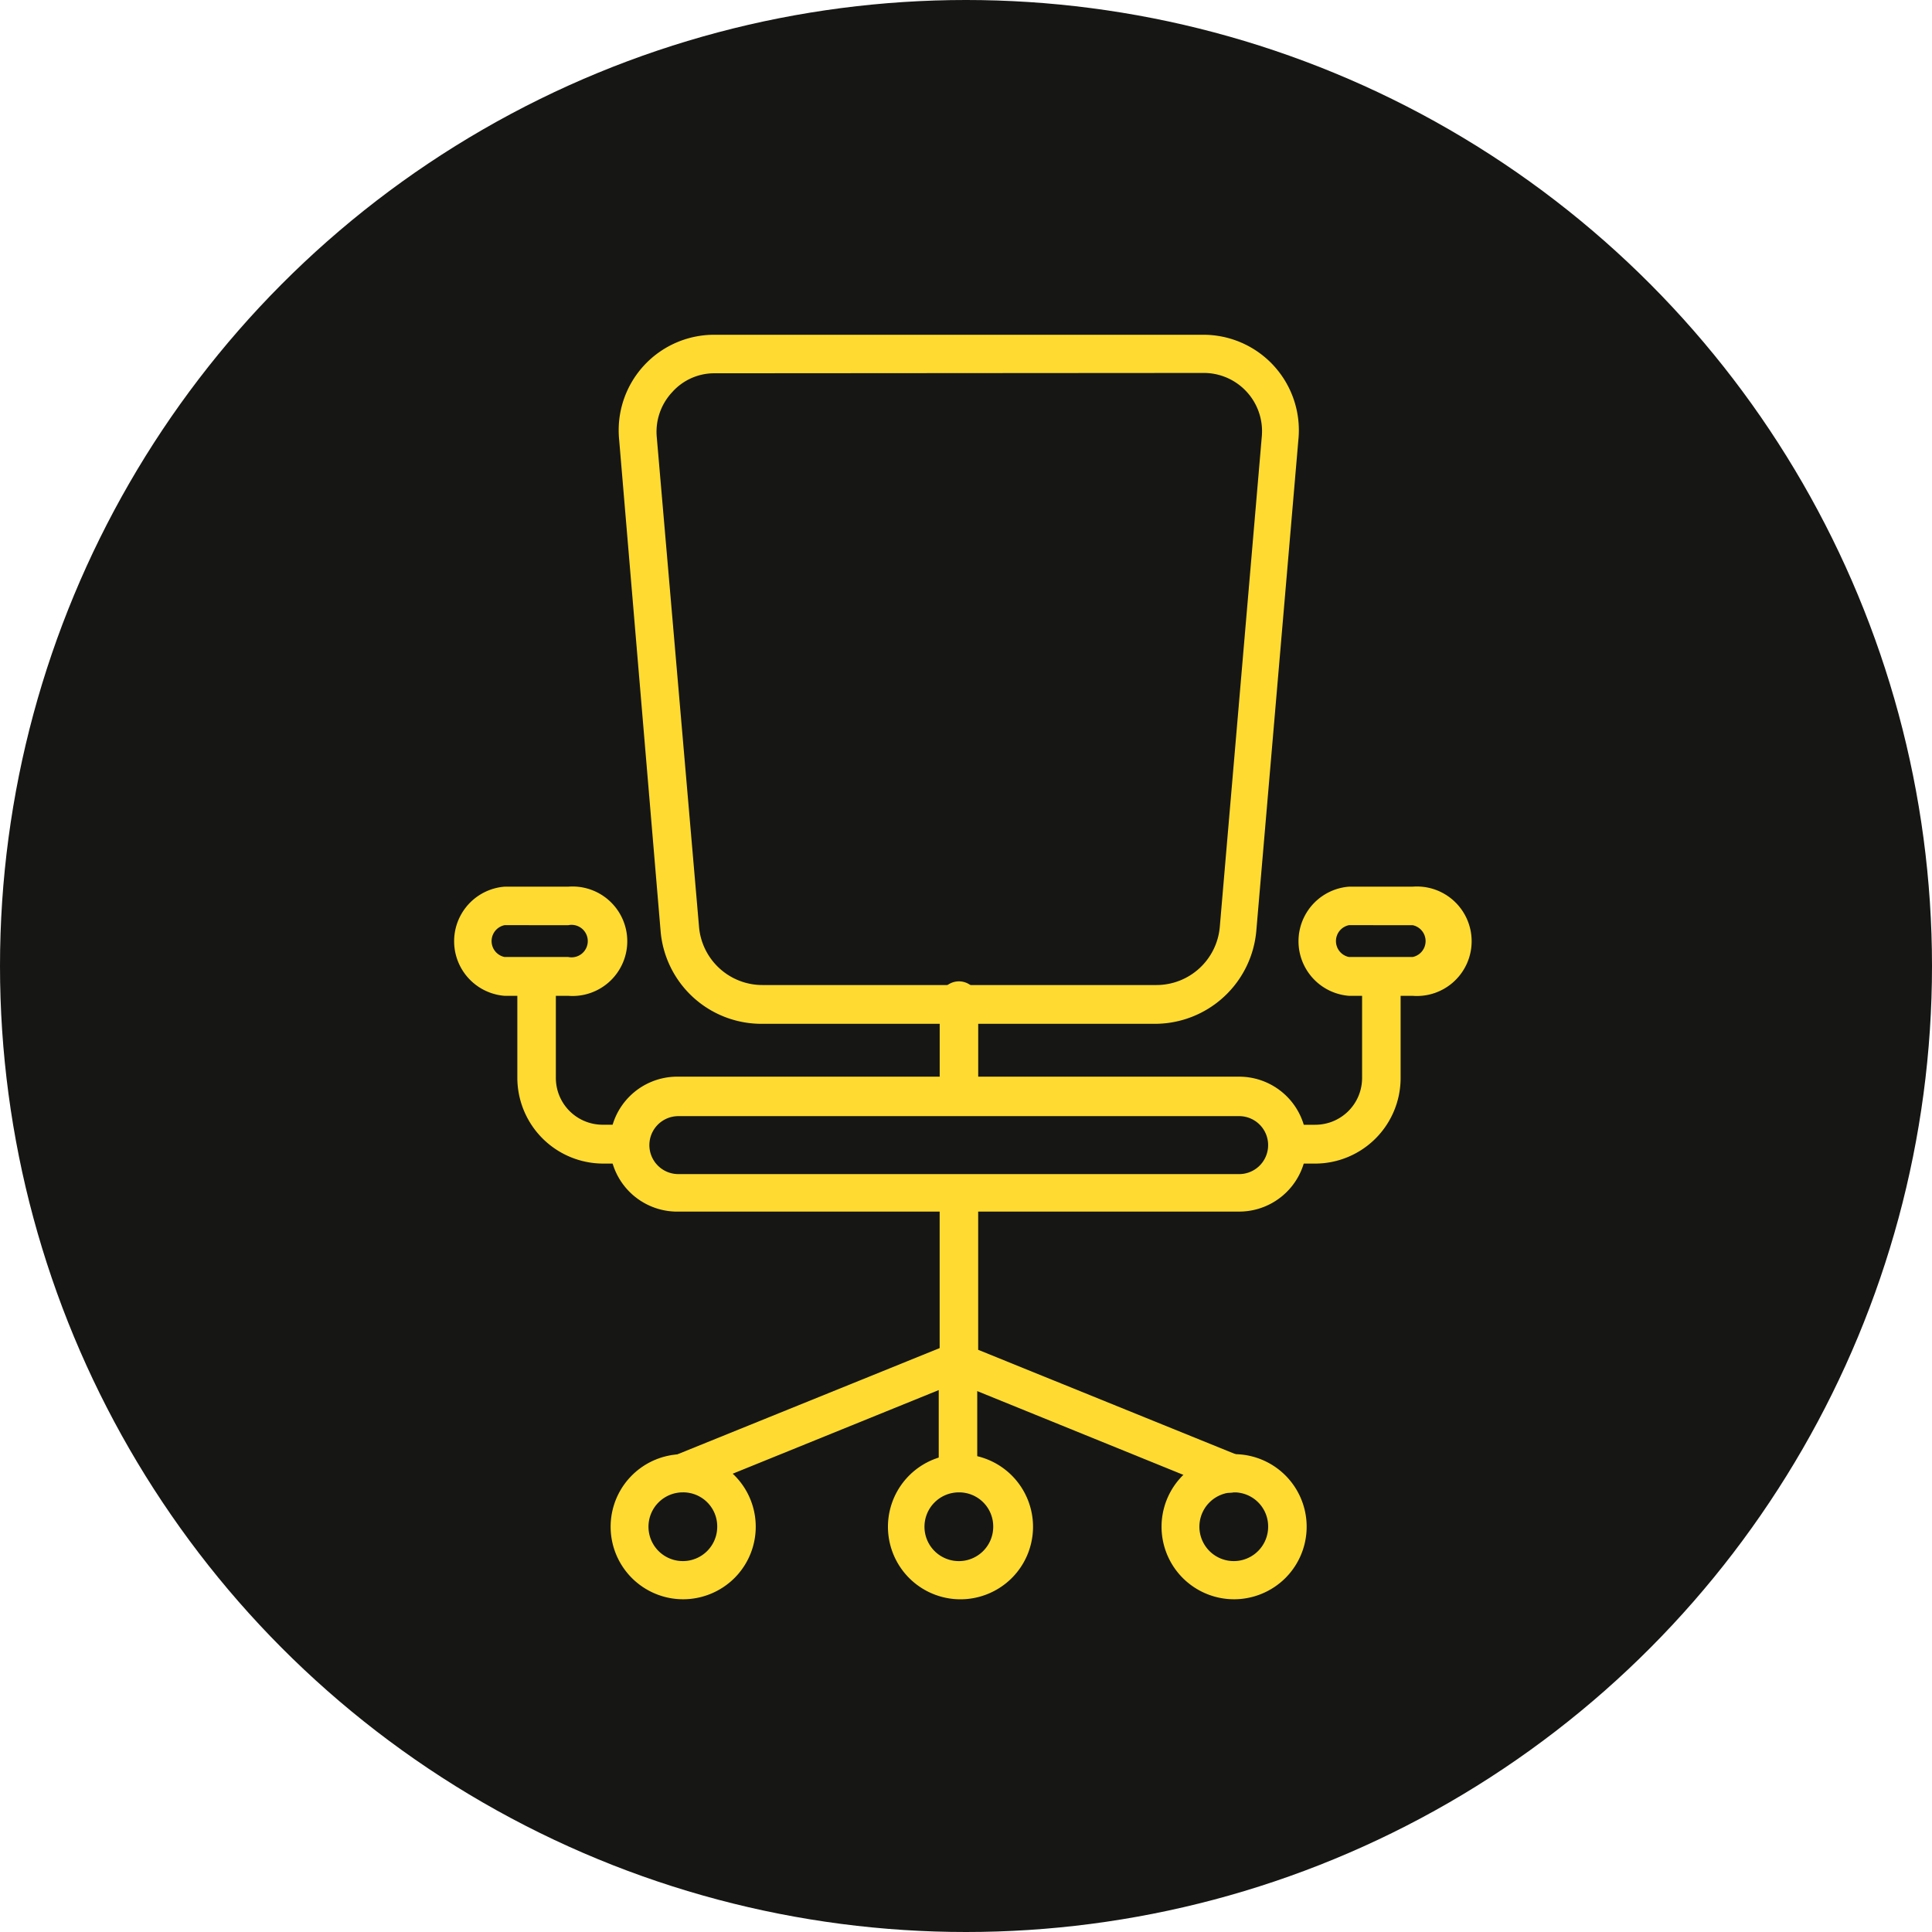
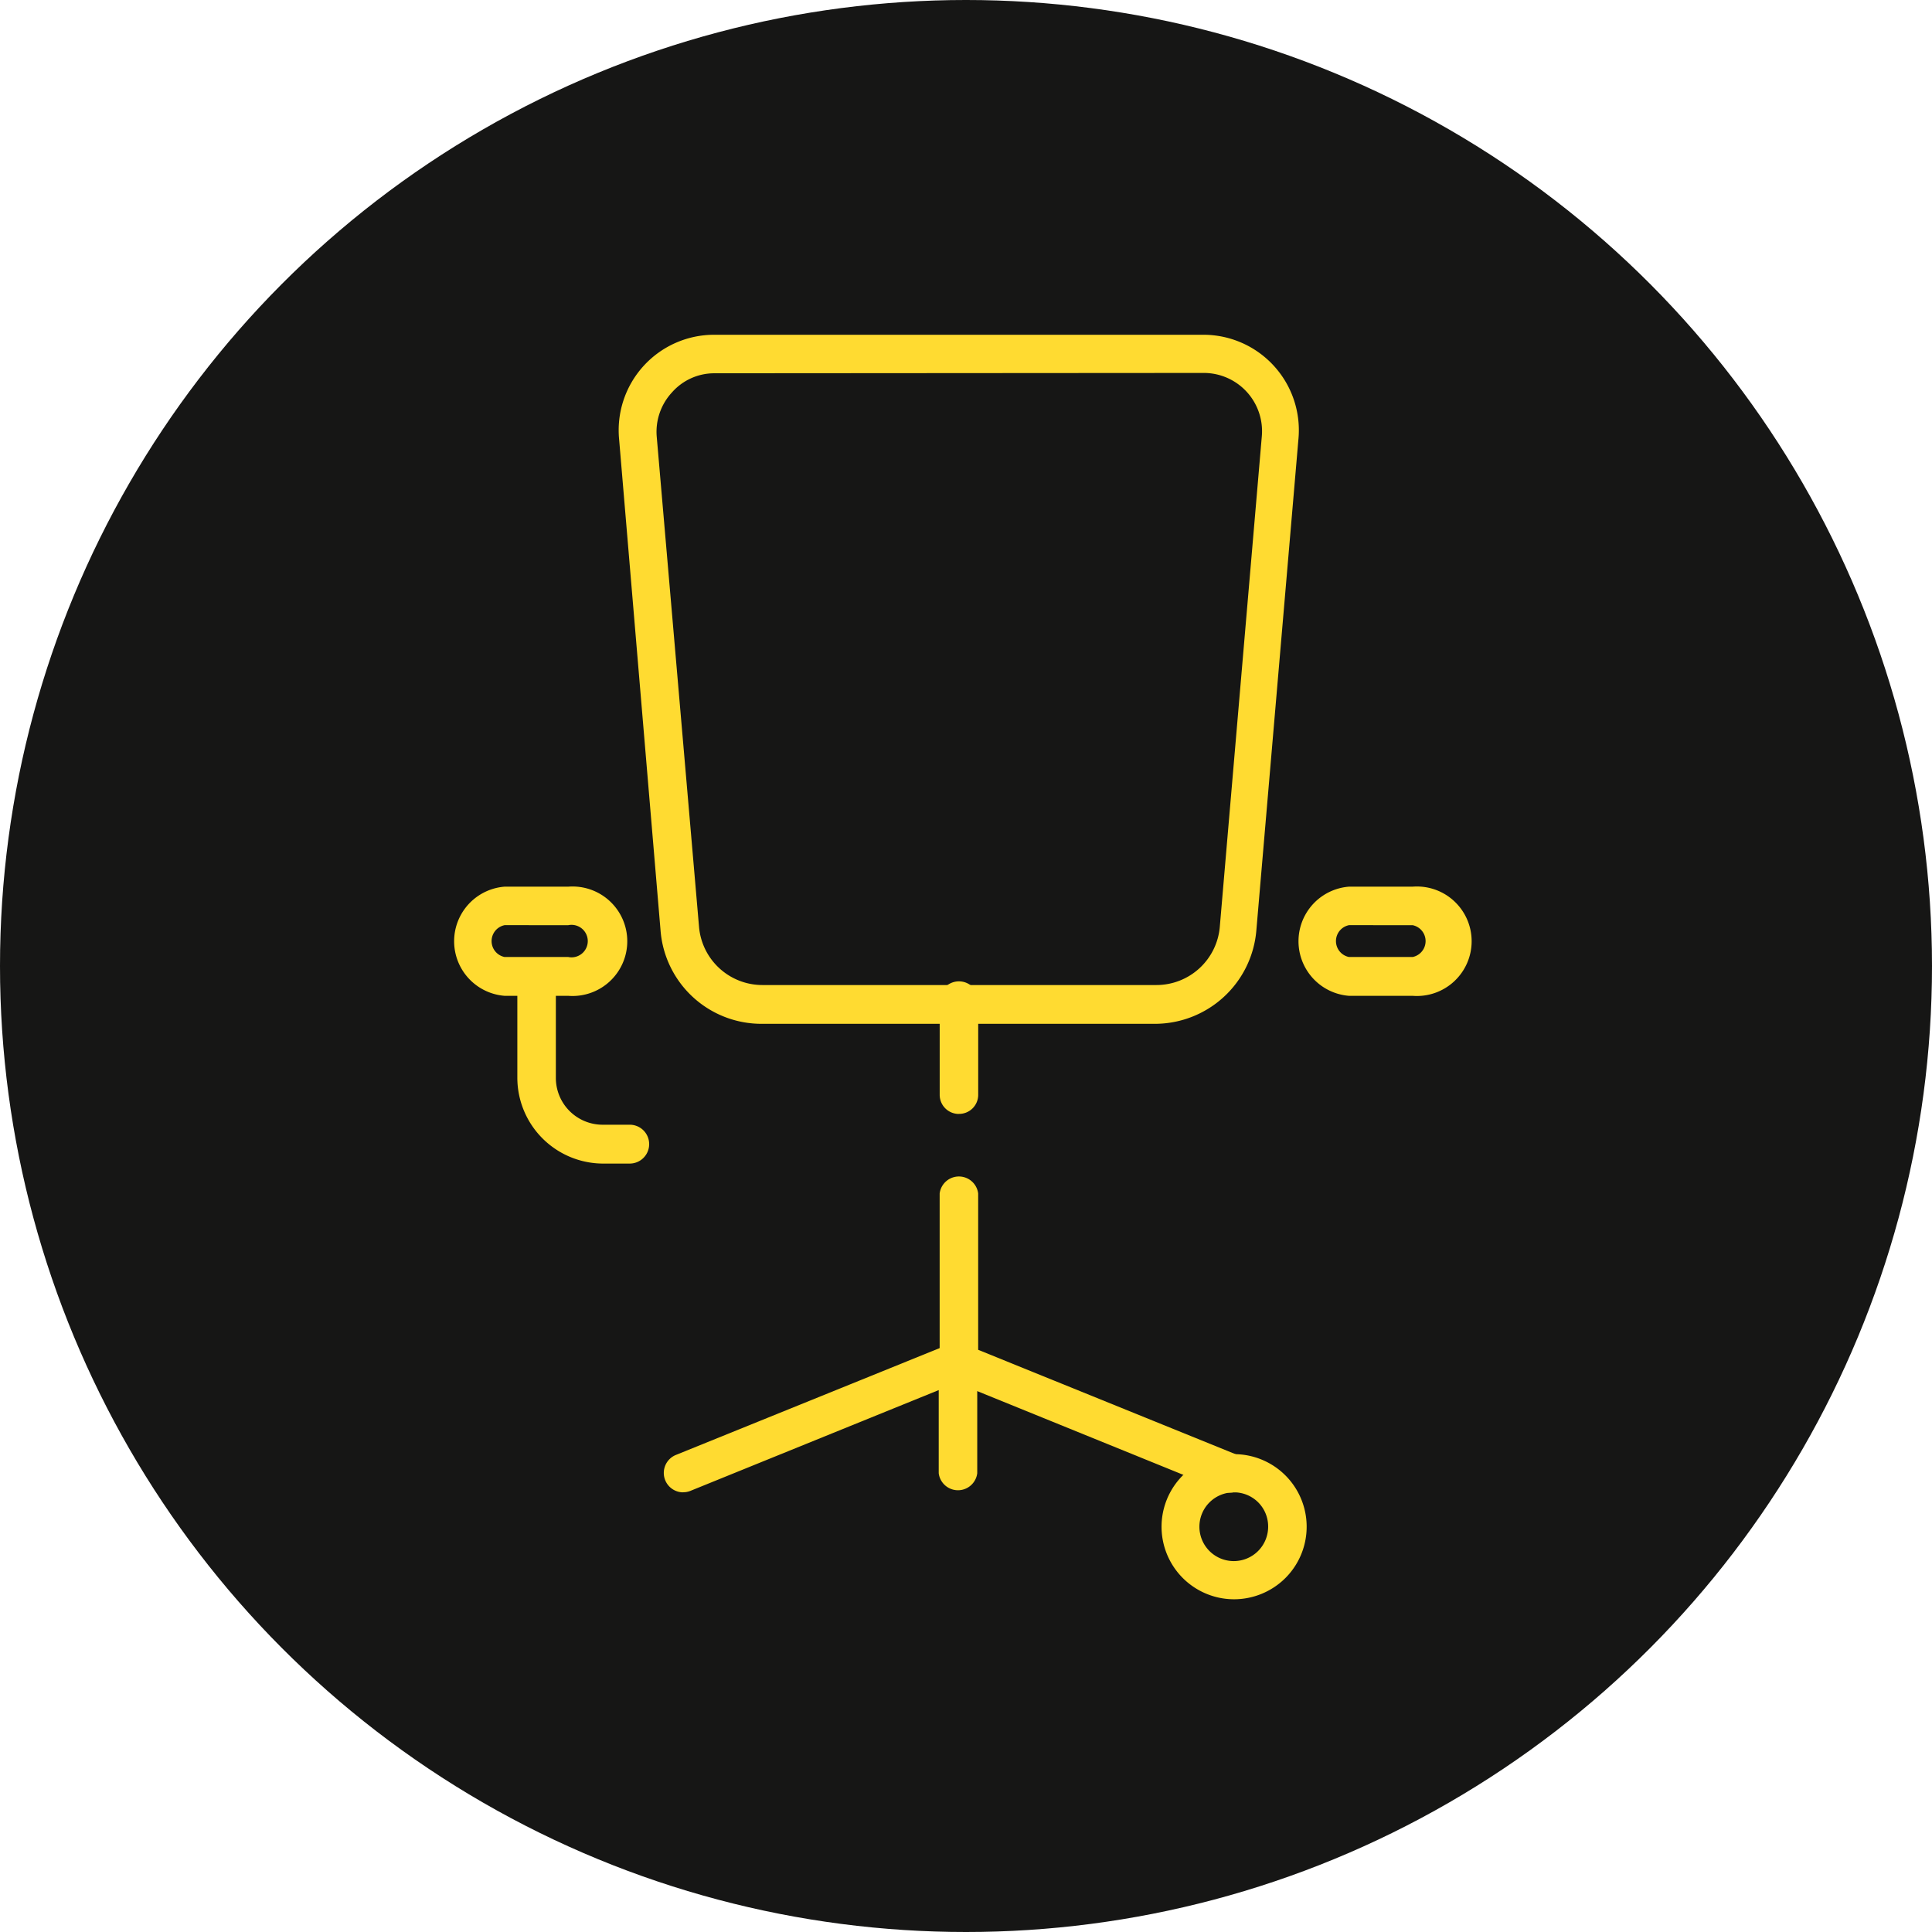
<svg xmlns="http://www.w3.org/2000/svg" width="110" height="110" viewBox="0 0 110 110">
  <g id="Raggruppa_12786" data-name="Raggruppa 12786" transform="translate(-668.836 213.177)">
    <g id="Raggruppa_12779" data-name="Raggruppa 12779" transform="translate(348.836 -3155.225)">
      <circle id="Ellisse_54" data-name="Ellisse 54" cx="55" cy="55" r="55" transform="translate(320 2942.048)" fill="#161615" />
      <g id="Raggruppa_12760" data-name="Raggruppa 12760" transform="translate(198.304 1714.967)">
-         <path id="Tracciato_25749" data-name="Tracciato 25749" d="M257.86,2650.969a4.131,4.131,0,1,1,2.94-1.21A4.15,4.15,0,0,1,257.86,2650.969Zm0-6.088a1.957,1.957,0,1,0,1.957,1.939,1.94,1.94,0,0,0-1.957-1.939Z" transform="translate(-97.285 -1332.832)" fill="#ffdb31" />
-         <path id="Tracciato_25750" data-name="Tracciato 25750" d="M266.5,2650.968a4.13,4.13,0,1,1,2.961-1.157,4.146,4.146,0,0,1-2.961,1.157Zm0-6.088a1.957,1.957,0,1,0,1.957,1.939,1.941,1.941,0,0,0-1.957-1.939Z" transform="translate(-90.211 -1332.83)" fill="#ffdb31" />
        <path id="Tracciato_25751" data-name="Tracciato 25751" d="M275.17,2650.969a4.131,4.131,0,1,1,2.94-1.21A4.15,4.15,0,0,1,275.17,2650.969Zm0-6.088a1.957,1.957,0,1,0,1.957,1.939,1.94,1.94,0,0,0-1.957-1.939Z" transform="translate(-83.228 -1332.832)" fill="#ffdb31" />
        <path id="Tracciato_25752" data-name="Tracciato 25752" d="M256.486,2647.722a1.106,1.106,0,0,1-.417-2.121l15.657-6.342a1.047,1.047,0,0,1,1.033.11,1.085,1.085,0,0,1,.489.906v6.359a1.105,1.105,0,0,1-2.193,0V2641.9l-14.153,5.744a1.076,1.076,0,0,1-.417.073Z" transform="translate(-95.912 -1335.673)" fill="#ffdb31" />
        <path id="Tracciato_25753" data-name="Tracciato 25753" d="M280.814,2651.947a1.219,1.219,0,0,1-.417,0l-15.657-6.361a1.09,1.09,0,0,1-.67-1.015v-9.64a1.105,1.105,0,0,1,2.193,0v8.9l14.968,6.071a1.088,1.088,0,0,1,.6,1.432A1.072,1.072,0,0,1,280.814,2651.947Z" transform="translate(-88.874 -1339.898)" fill="#ffdb31" />
-         <path id="Tracciato_25754" data-name="Tracciato 25754" d="M289.511,2638.513h-31.93a3.842,3.842,0,1,1,0-7.683h31.93a3.841,3.841,0,1,1,0,7.682Zm-31.929-5.436a1.649,1.649,0,1,0,0,3.3h31.929a1.65,1.65,0,0,0,0-3.3Z" transform="translate(-97.263 -1342.448)" fill="#ffdb31" />
        <path id="Tracciato_25755" data-name="Tracciato 25755" d="M265.161,2635.385a1.088,1.088,0,0,1-1.087-1.088v-5.219a1.105,1.105,0,1,1,2.193,0v5.218a1.086,1.086,0,0,1-1.105,1.086Z" transform="translate(-88.876 -1344.881)" fill="#ffdb31" />
        <path id="Tracciato_25756" data-name="Tracciato 25756" d="M284.546,2646.752h-22.4a5.763,5.763,0,0,1-5.781-5.327l-2.356-27.925a5.437,5.437,0,0,1,5.436-5.98h27.8a5.436,5.436,0,0,1,5.436,5.98l-2.392,27.925A5.8,5.8,0,0,1,284.546,2646.752Zm-25.1-37.039a3.206,3.206,0,0,0-2.428,1.087,3.3,3.3,0,0,0-.87,2.519l2.41,27.925a3.624,3.624,0,0,0,3.624,3.3h22.4a3.624,3.624,0,0,0,3.624-3.3l2.392-27.925a3.317,3.317,0,0,0-3.3-3.625Z" transform="translate(-97.061 -1361.379)" fill="#ffdb31" />
        <path id="Tracciato_25757" data-name="Tracciato 25757" d="M257.233,2638.768h-1.558a4.893,4.893,0,0,1-4.875-4.875v-5.78a1.105,1.105,0,0,1,2.193,0v5.78a2.664,2.664,0,0,0,2.682,2.663h1.558a1.106,1.106,0,0,1,0,2.211Z" transform="translate(-99.649 -1345.438)" fill="#ffdb31" />
        <path id="Tracciato_25758" data-name="Tracciato 25758" d="M255.314,2631.079H251.69a3.117,3.117,0,0,1,0-6.215h3.624a3.117,3.117,0,1,1,0,6.215Zm-3.624-4.023a.925.925,0,0,0,0,1.813h3.624a.925.925,0,1,0,0-1.812Z" transform="translate(-101.264 -1347.3)" fill="#ffdb31" />
-         <path id="Tracciato_25759" data-name="Tracciato 25759" d="M277.054,2638.768H275.5a1.105,1.105,0,1,1,0-2.21h1.577a2.664,2.664,0,0,0,2.664-2.663v-5.781a1.105,1.105,0,0,1,2.193,0v5.781a4.874,4.874,0,0,1-4.874,4.874Z" transform="translate(-80.493 -1345.438)" fill="#ffdb31" />
        <path id="Tracciato_25760" data-name="Tracciato 25760" d="M281.844,2631.079H278.22a3.117,3.117,0,0,1,0-6.215h3.624a3.117,3.117,0,1,1,0,6.215Zm-3.624-4.023a.925.925,0,0,0,0,1.813h3.624a.925.925,0,0,0,0-1.812Z" transform="translate(-79.719 -1347.3)" fill="#ffdb31" />
      </g>
    </g>
  </g>
</svg>